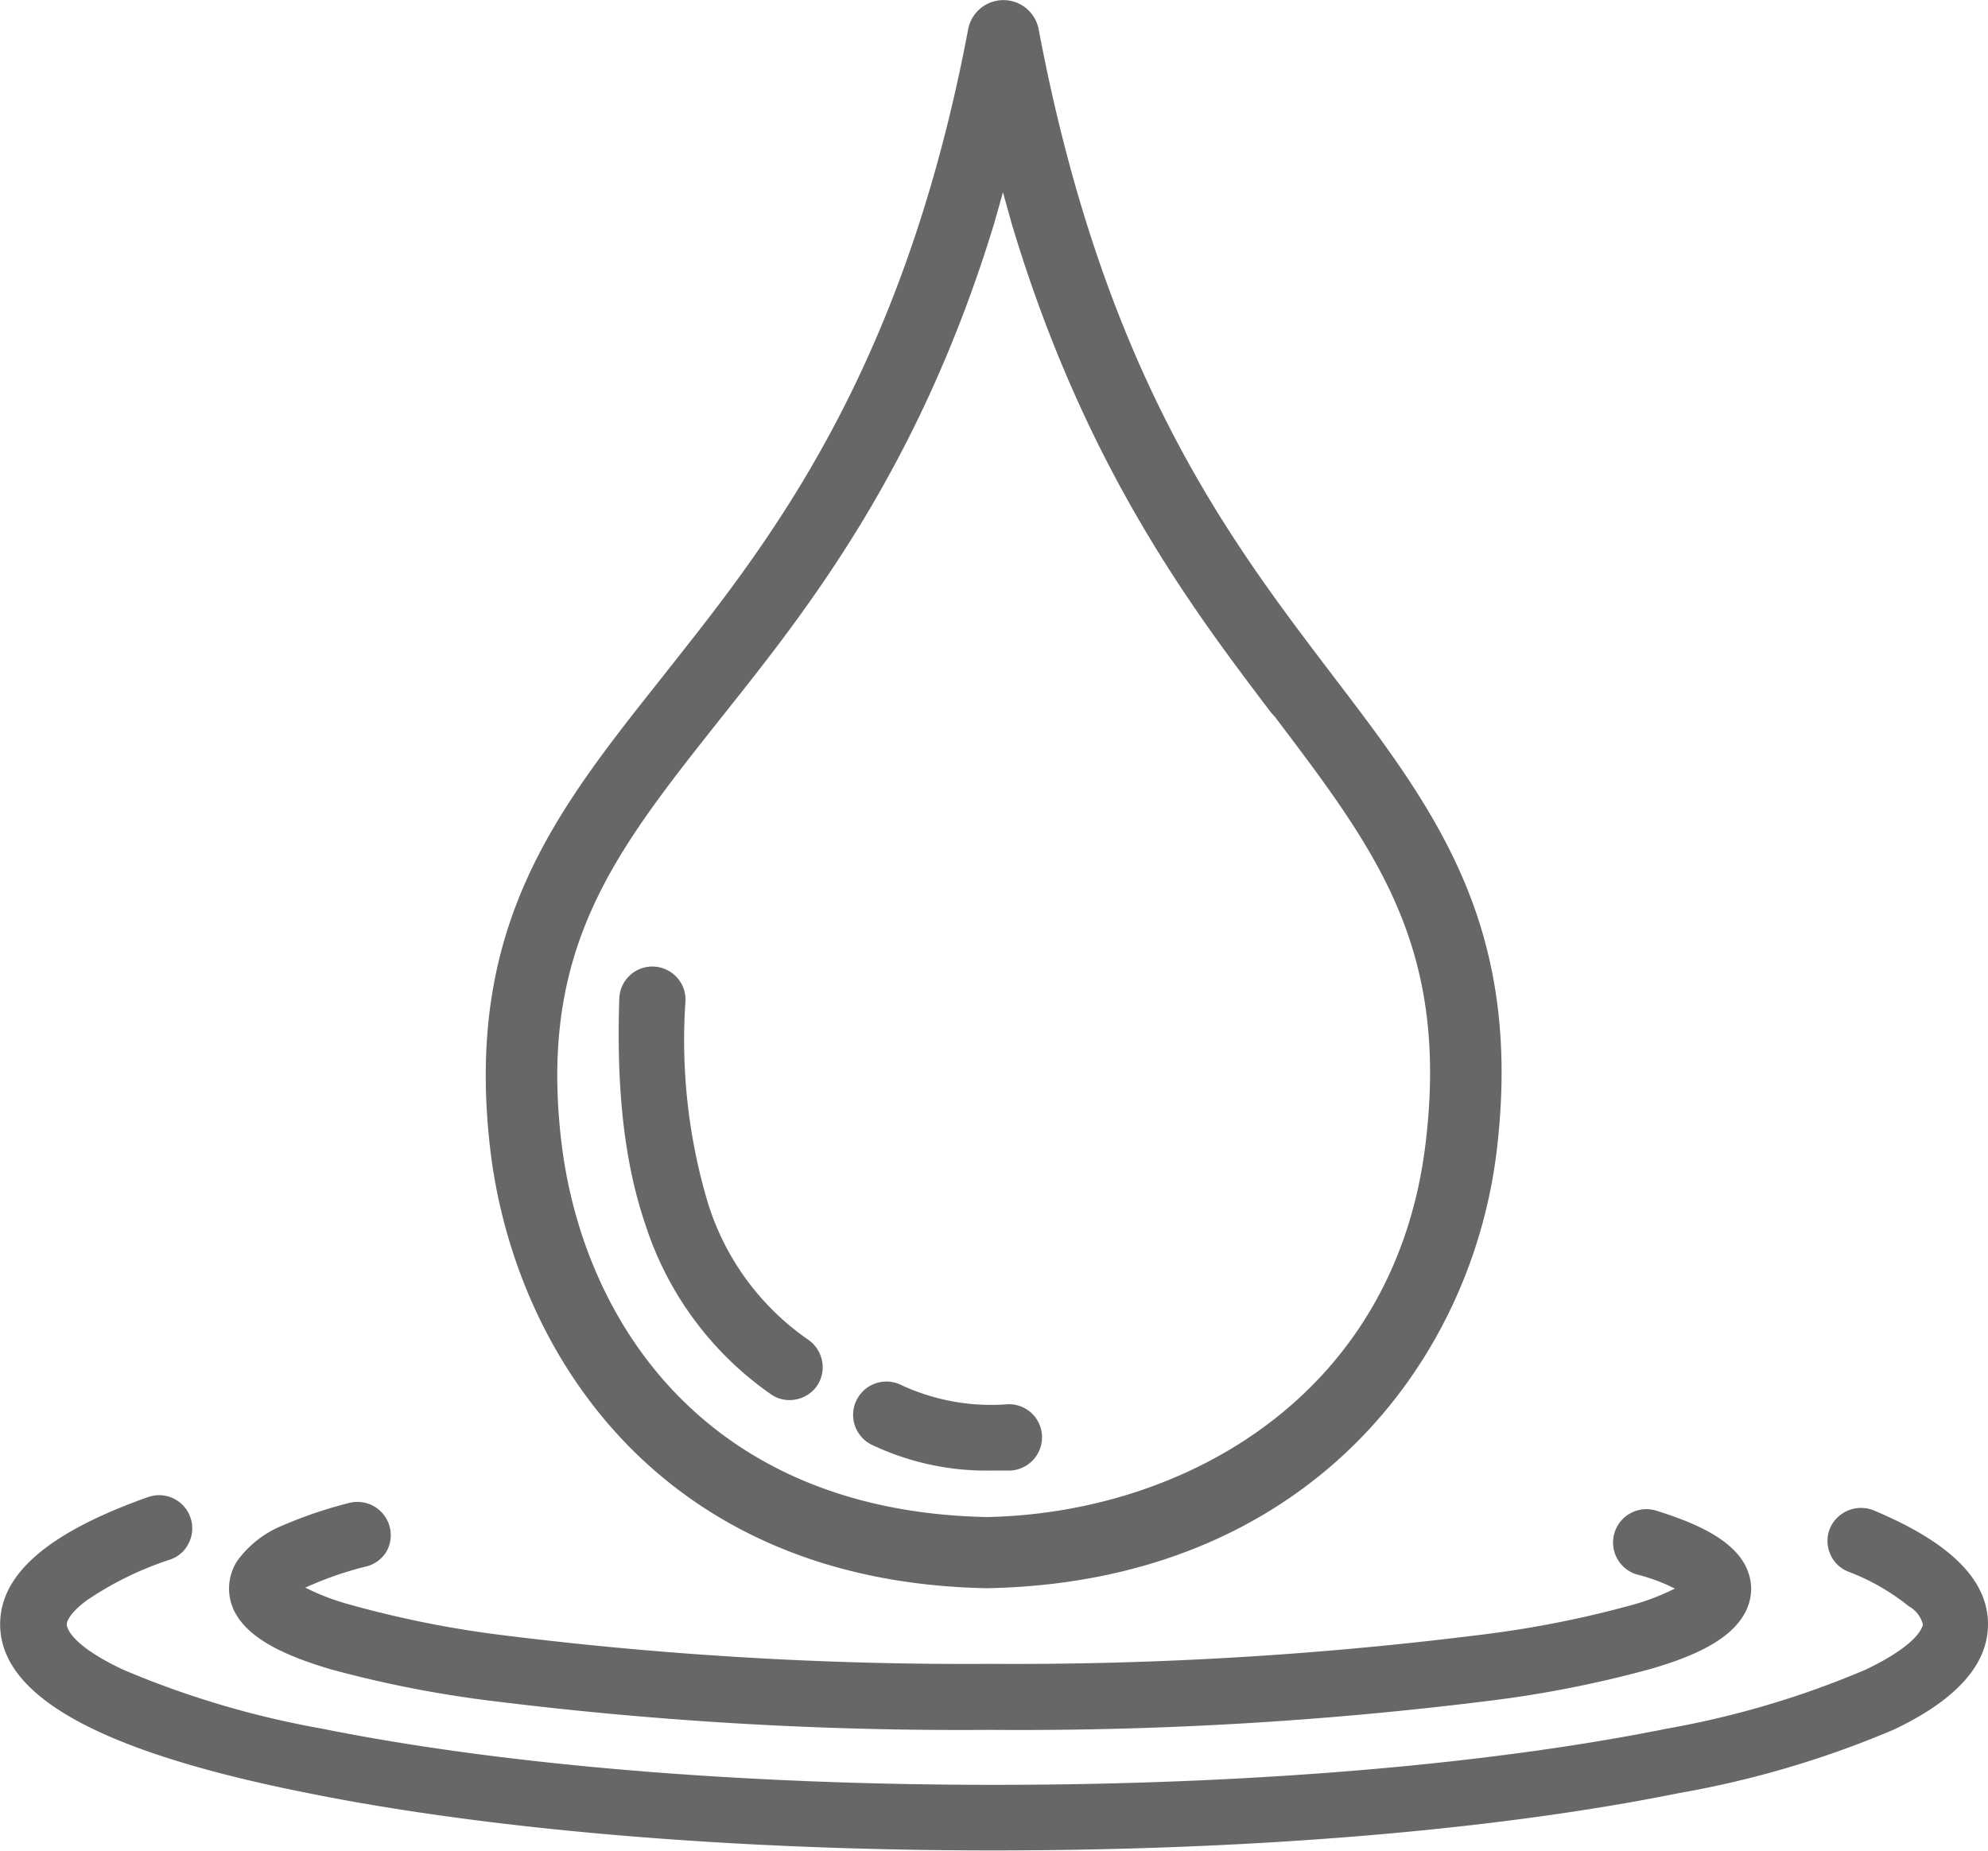
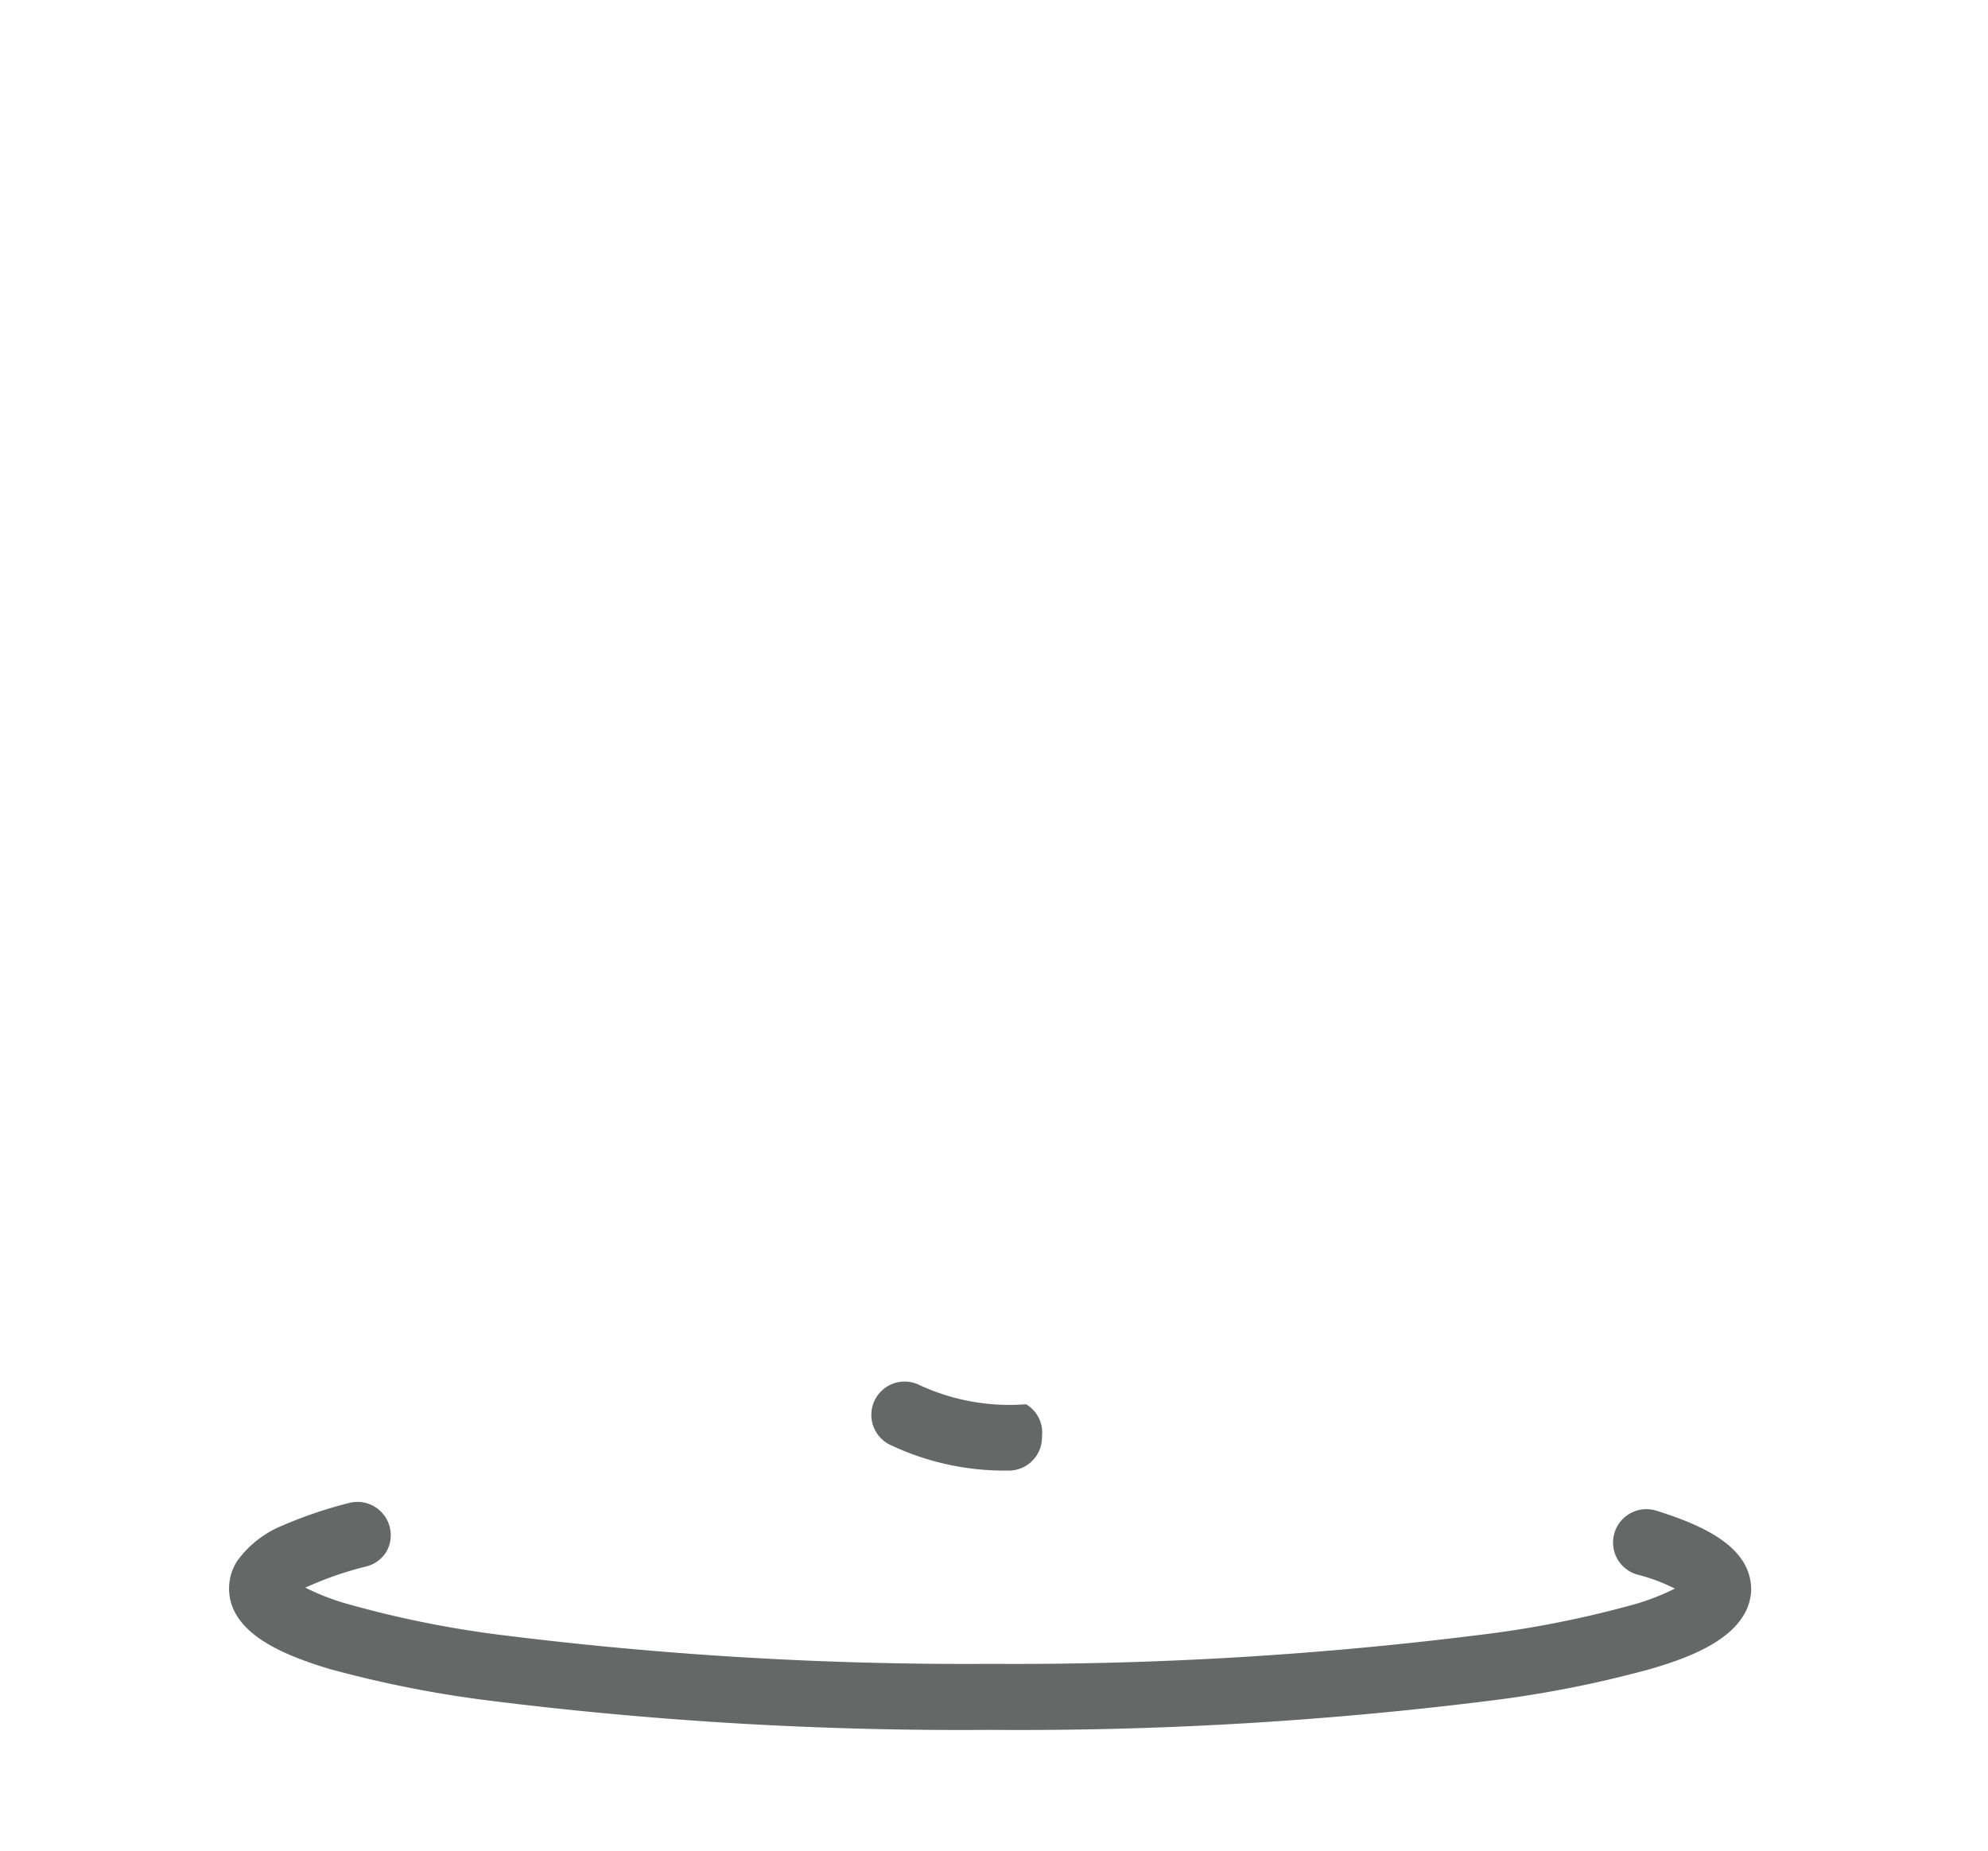
<svg xmlns="http://www.w3.org/2000/svg" id="c00fa9f4-7d22-46e3-a1cf-d860ff6894c7" data-name="Layer 3" viewBox="0 0 138.51 128.99">
  <defs>
    <style>.d44cd050-f613-4aa6-bdb6-4df80261886e{fill:#666767;}</style>
  </defs>
  <title>turneffe_shower</title>
-   <path class="d44cd050-f613-4aa6-bdb6-4df80261886e" d="M483.5,125.24c0,2.81-2.21,5.28-6.58,7.35A68.21,68.21,0,0,1,462,137c-12.78,2.59-29.75,4-47.79,4s-35-1.42-47.79-4C352,134.14,345,130.28,345,125.24c0-3.51,3.37-6.4,10.3-8.86a2.31,2.31,0,0,1,2.83,3.23,2.22,2.22,0,0,1-1.31,1.13A23.09,23.09,0,0,0,351,123.6c-1.32,1-1.36,1.57-1.36,1.64s0,1.32,3.94,3.17a63.78,63.78,0,0,0,13.82,4.1c12.53,2.53,29.18,3.92,46.87,3.92s34.34-1.39,46.88-3.92a63.49,63.49,0,0,0,13.81-4.1c3.9-1.86,4-3.12,4-3.17A2,2,0,0,0,478,124a15.48,15.48,0,0,0-4.27-2.44,2.25,2.25,0,0,1-1.23-1.23,2.3,2.3,0,0,1,0-1.8,2.36,2.36,0,0,1,3-1.24C480.88,119.54,483.5,122.15,483.5,125.24Z" transform="translate(-344.99 -12.06)" />
  <path class="d44cd050-f613-4aa6-bdb6-4df80261886e" d="M467,122.75a3.59,3.59,0,0,1-.57,1.93c-1.2,1.94-4.1,3-6.49,3.69a78.78,78.78,0,0,1-11.4,2.23,263.56,263.56,0,0,1-34.56,2,263.89,263.89,0,0,1-34.58-2,79.63,79.63,0,0,1-11.4-2.23c-2.4-.72-5.3-1.79-6.49-3.7a3.55,3.55,0,0,1,0-3.83,7.26,7.26,0,0,1,3.14-2.47,30.53,30.53,0,0,1,4.66-1.58,2.32,2.32,0,0,1,2.58,3.43,2.3,2.3,0,0,1-1.41,1,23.89,23.89,0,0,0-3.86,1.31l-0.39.17,0.06,0a16.2,16.2,0,0,0,3,1.15A72.67,72.67,0,0,0,380,126a260.52,260.52,0,0,0,34,2,260.47,260.47,0,0,0,33.94-2,72.5,72.5,0,0,0,10.71-2.09,16,16,0,0,0,3-1.14l0.06,0a12.5,12.5,0,0,0-2.68-1,2.32,2.32,0,0,1,1.34-4.45c2.23,0.7,4.93,1.73,6.07,3.56A3.68,3.68,0,0,1,467,122.75Z" transform="translate(-344.99 -12.06)" />
-   <path class="d44cd050-f613-4aa6-bdb6-4df80261886e" d="M417.59,112.15a2.32,2.32,0,0,1-2.22,2.38c-0.41,0-.84,0-1.27,0h0a18.59,18.59,0,0,1-8.4-1.81,2.32,2.32,0,0,1,2.1-4.14,14.88,14.88,0,0,0,7.41,1.33A2.3,2.3,0,0,1,417.59,112.15Z" transform="translate(-344.99 -12.06)" />
-   <path class="d44cd050-f613-4aa6-bdb6-4df80261886e" d="M401.92,108.62a2.34,2.34,0,0,1-1.92,1,2.26,2.26,0,0,1-1.29-.4,23,23,0,0,1-8.78-11.91c-1.46-4.31-2-9.45-1.79-15.71A2.32,2.32,0,0,1,388.9,80a2.31,2.31,0,0,1,3.85,1.81,39.6,39.6,0,0,0,1.56,14.07,18.09,18.09,0,0,0,7,9.54A2.33,2.33,0,0,1,401.92,108.62Z" transform="translate(-344.99 -12.06)" />
-   <path class="d44cd050-f613-4aa6-bdb6-4df80261886e" d="M437.93,59.24l-0.41-.54c-7-9.21-15.65-20.68-20.17-44.63a2.5,2.5,0,0,0-4.9,0c-4.54,24.08-14,35.91-20.83,44.55l-0.55.7c-7.35,9.26-13.7,17.26-11.94,32.68,1.58,13.91,11.59,30.3,34.62,30.73h0C436,122.32,447.6,107,449.3,92,451.07,76.54,445,68.52,437.93,59.24Zm6.42,32.2c-2,17.81-16.82,26.06-30.59,26.33-19.72-.39-28.26-13.85-29.68-26.33-1.52-13.36,3.74-20,11-29.17l0.43-.54c5.71-7.19,13.53-17,18.74-34.08l0.62-2.19,0.6,2.16c5.07,16.94,12.58,26.84,18.06,34.07L433.81,62C440.83,71.27,445.89,77.94,444.35,91.44Z" transform="translate(-344.99 -12.06)" />
+   <path class="d44cd050-f613-4aa6-bdb6-4df80261886e" d="M417.59,112.15a2.32,2.32,0,0,1-2.22,2.38h0a18.59,18.59,0,0,1-8.4-1.81,2.32,2.32,0,0,1,2.1-4.14,14.88,14.88,0,0,0,7.41,1.33A2.3,2.3,0,0,1,417.59,112.15Z" transform="translate(-344.99 -12.06)" />
</svg>